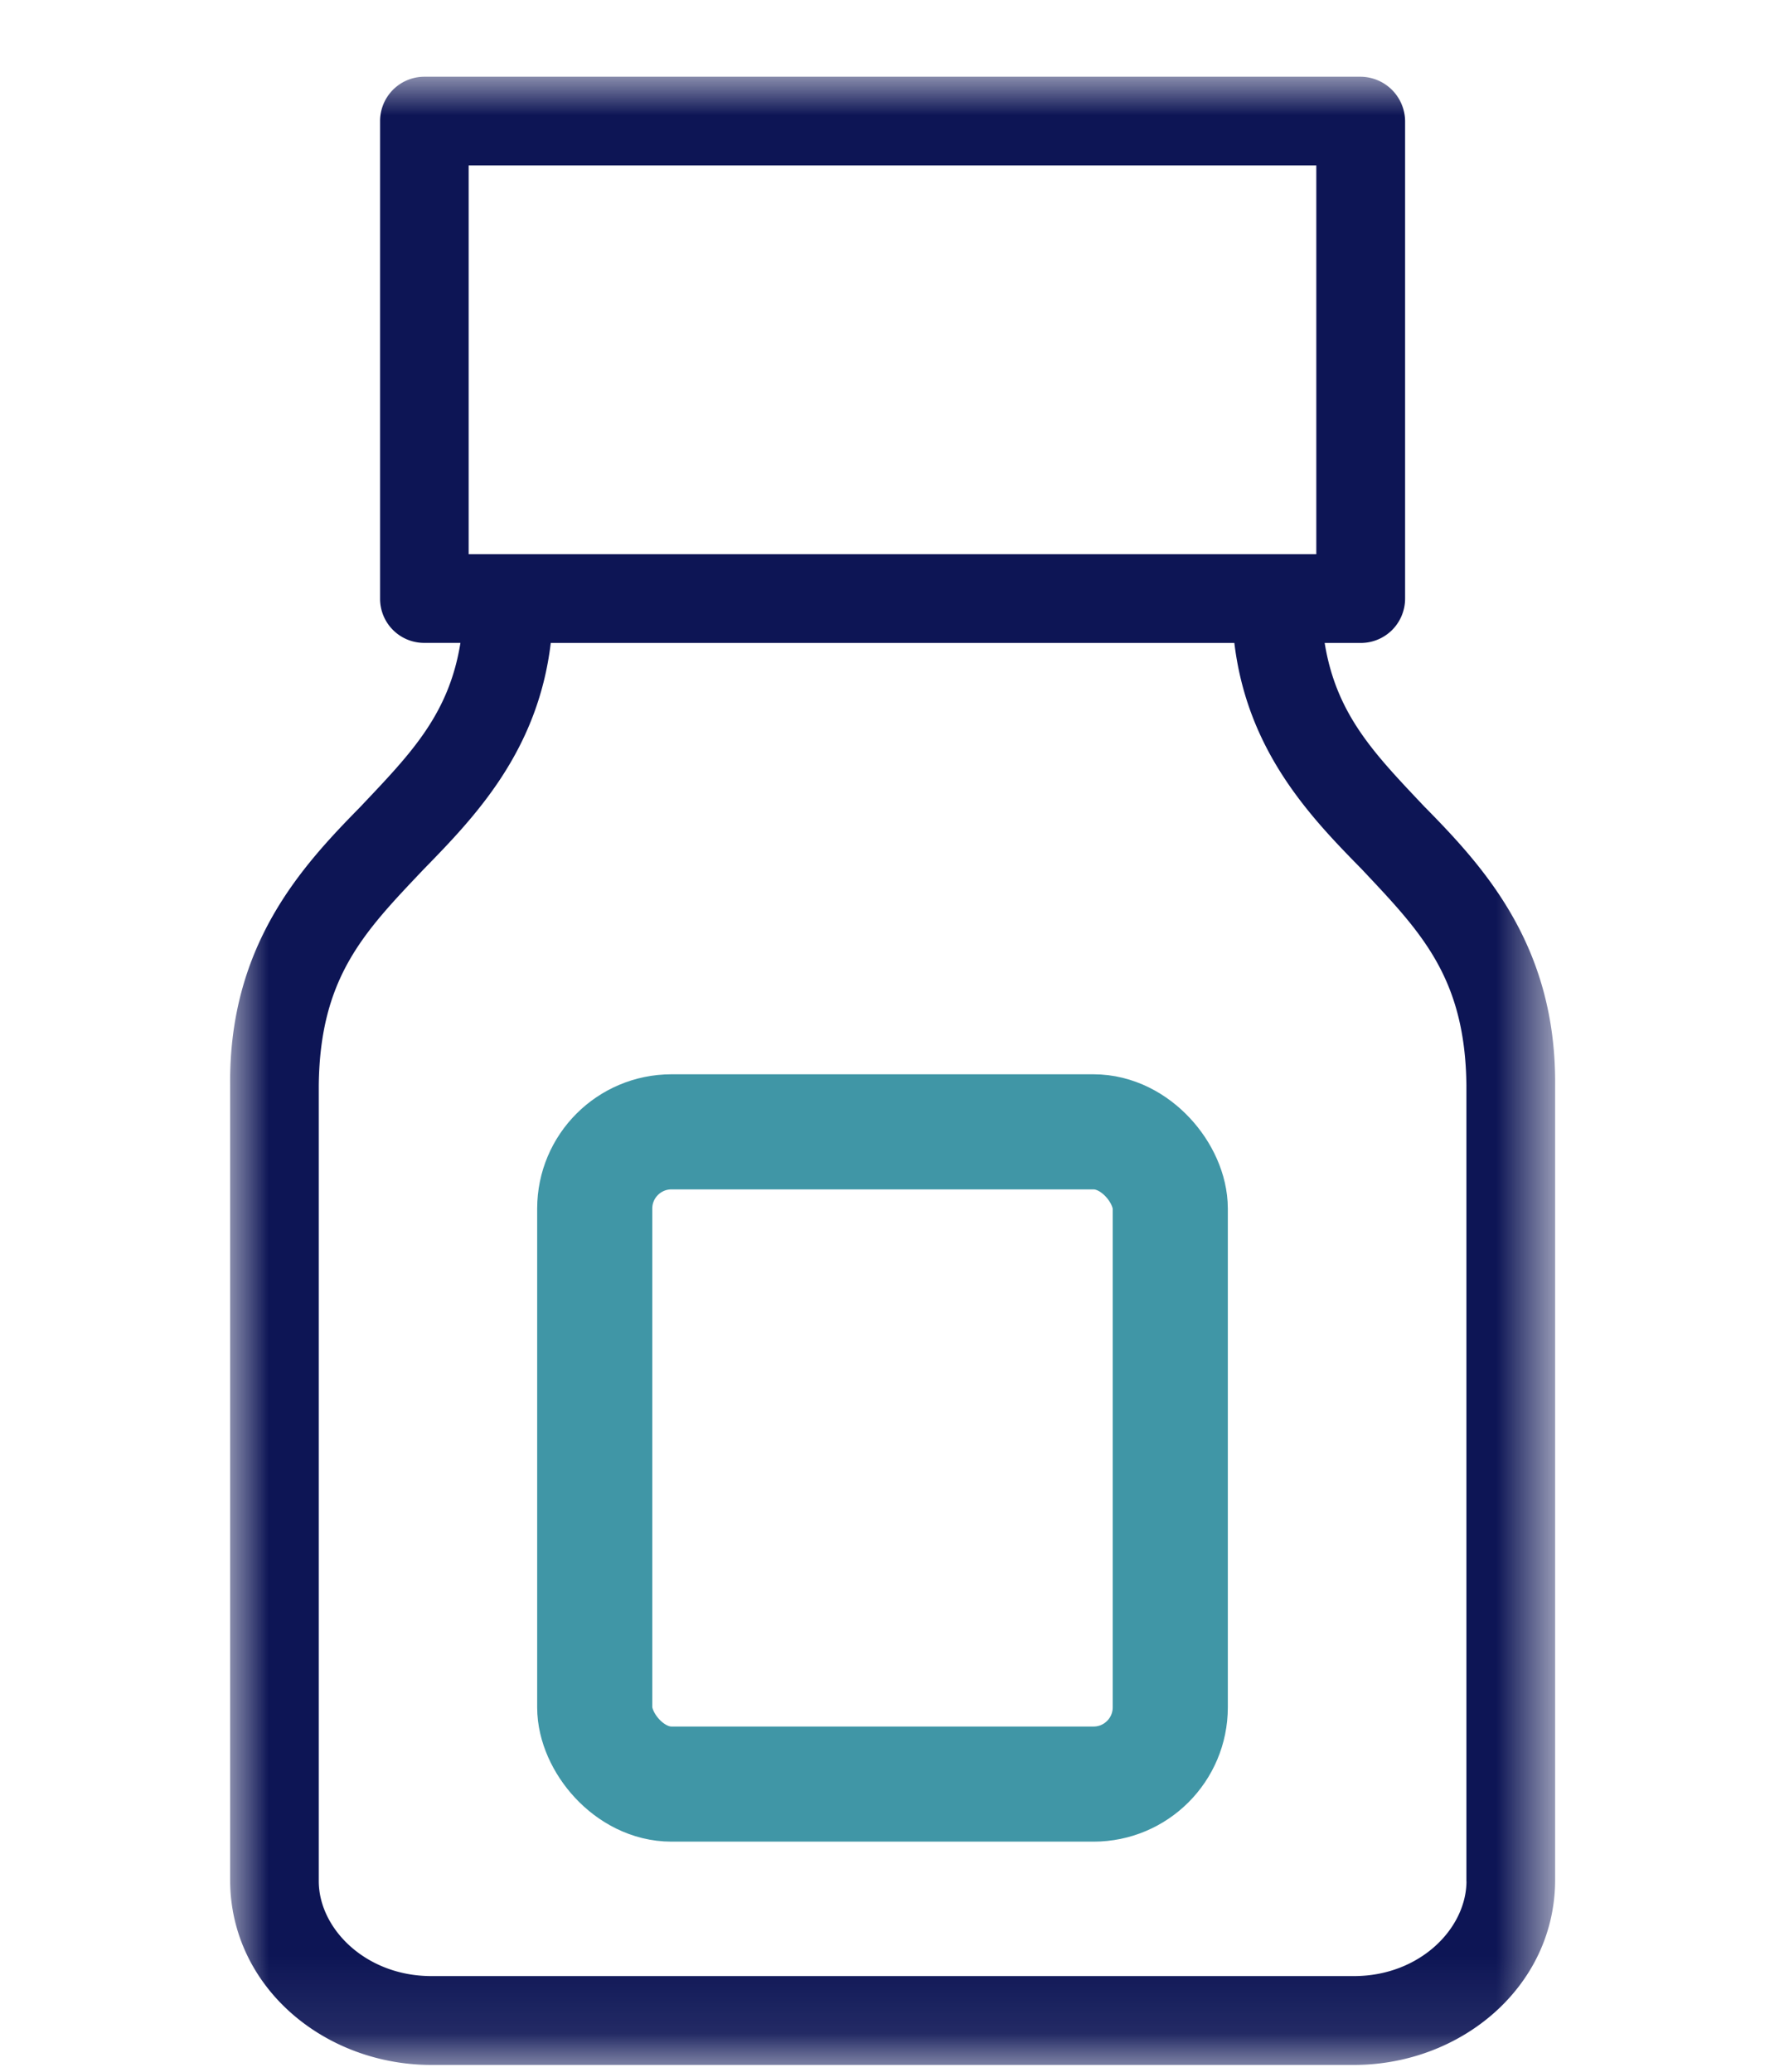
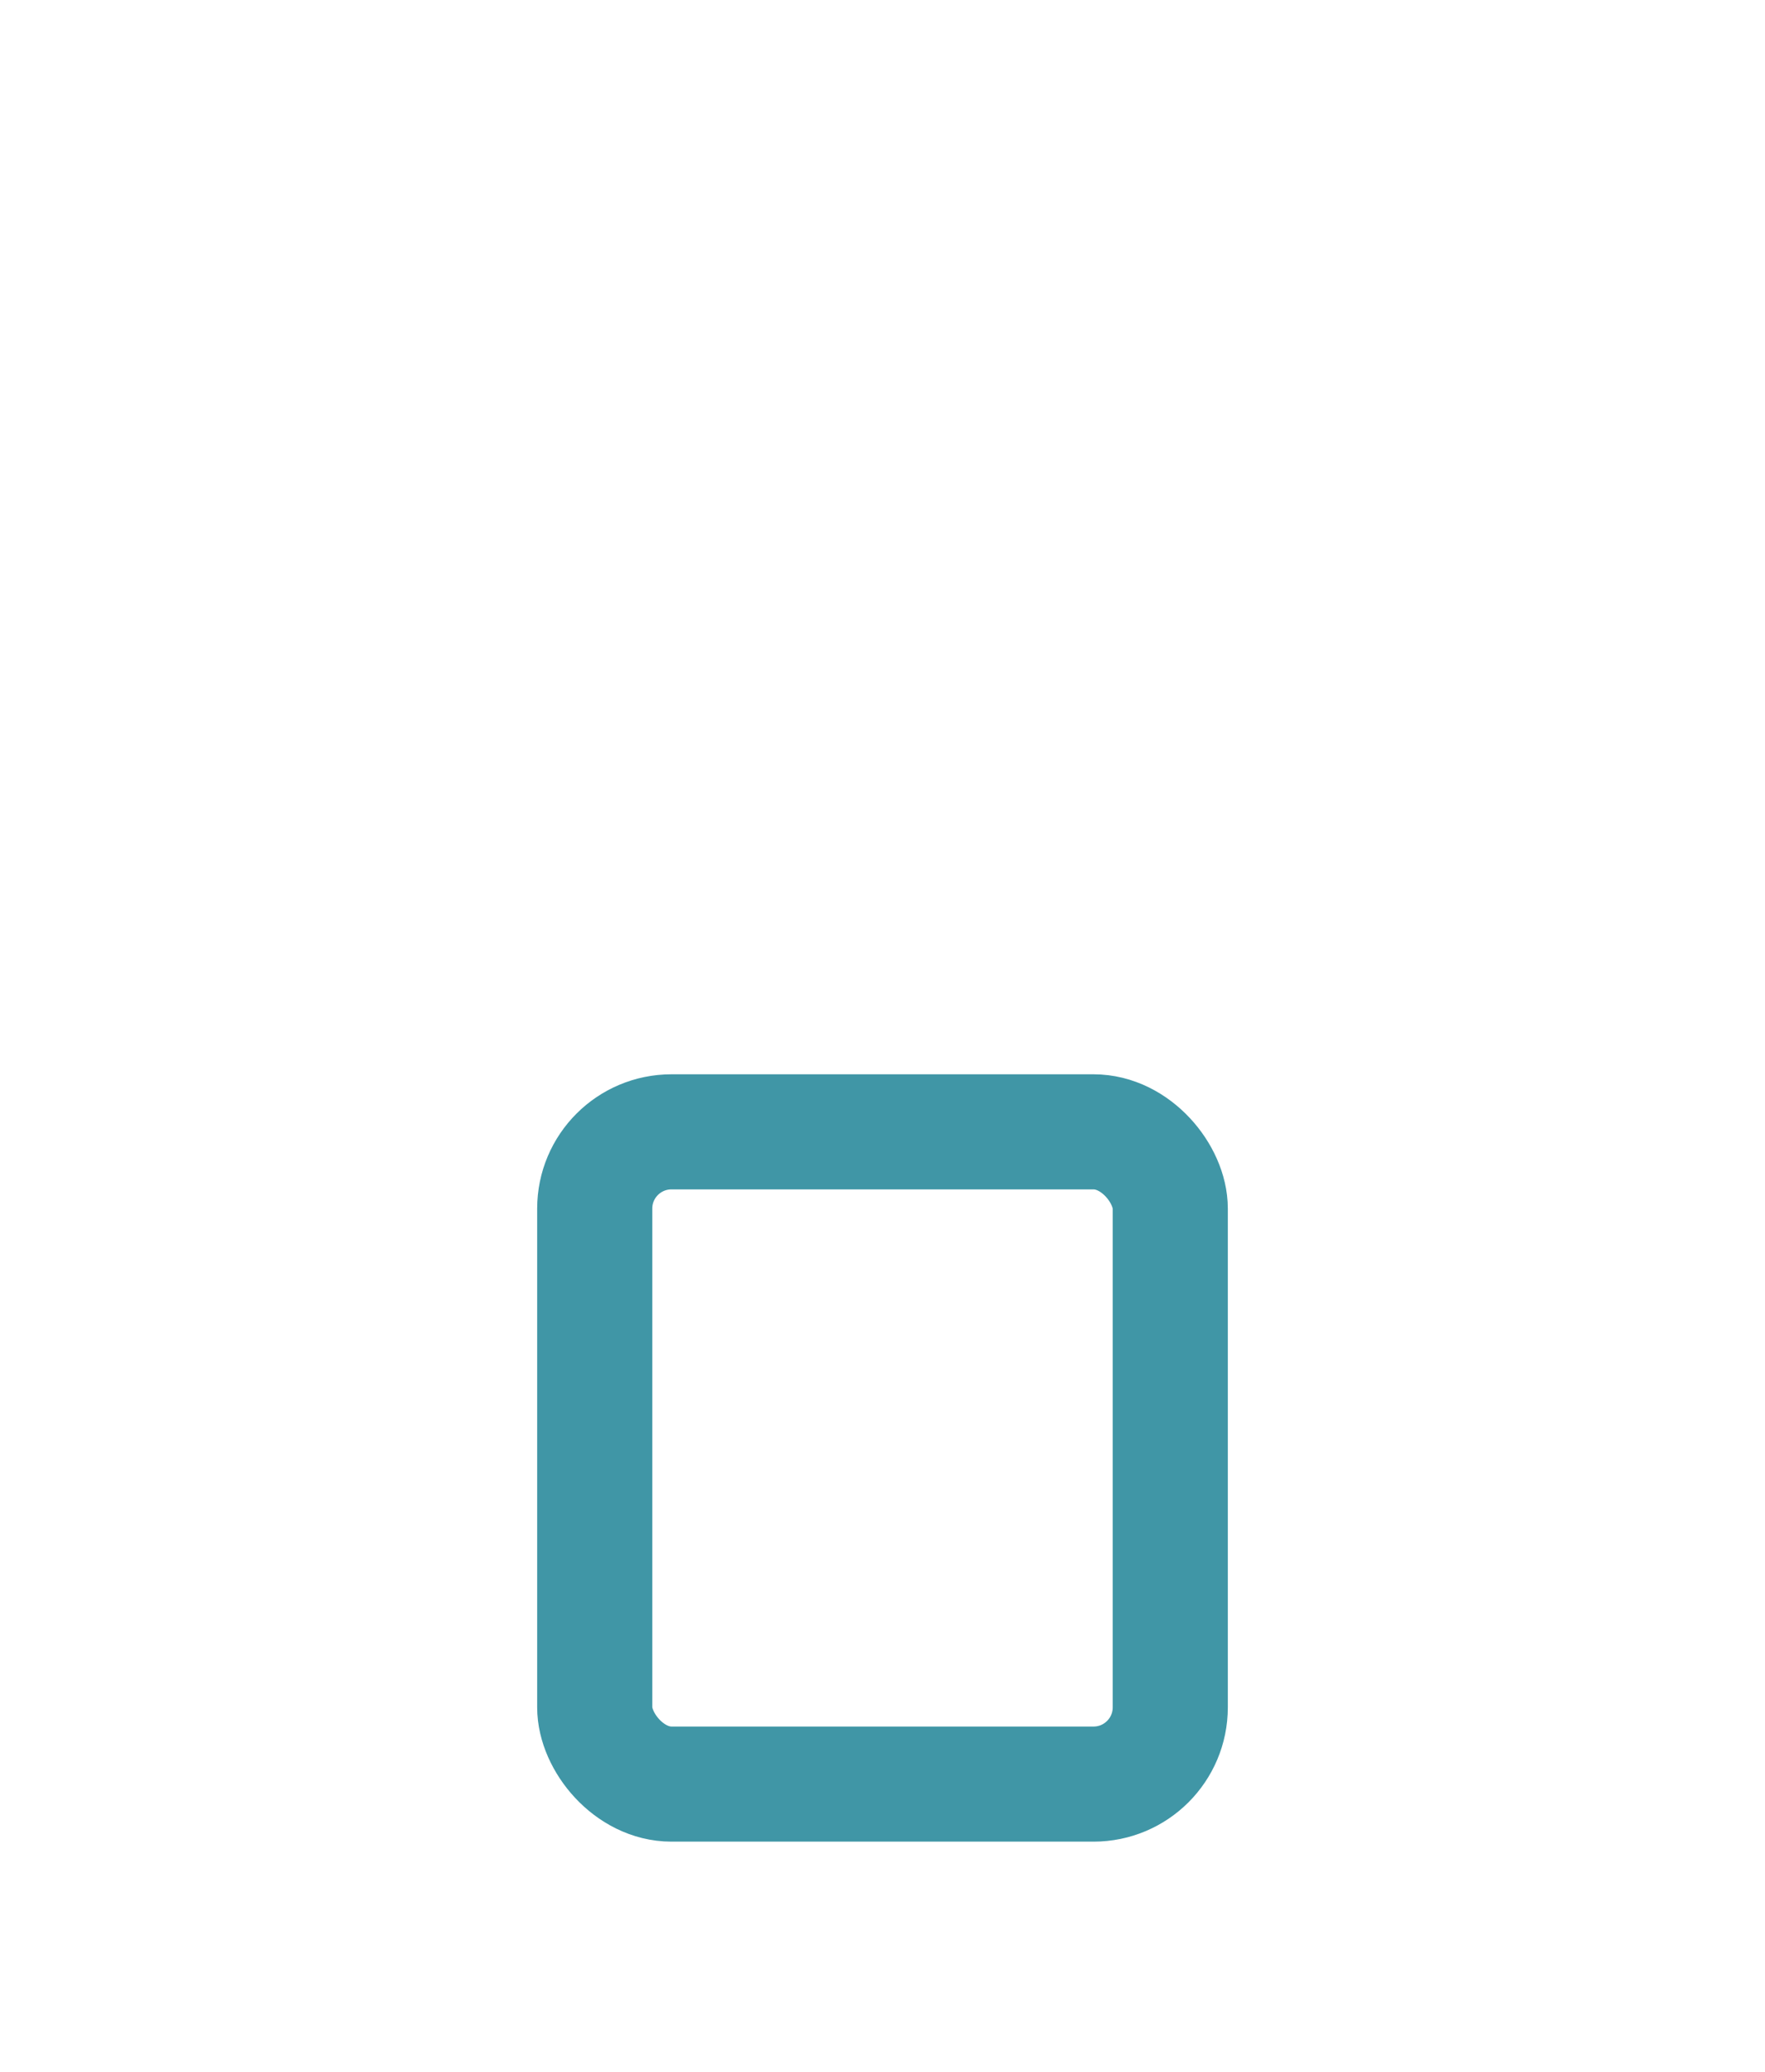
<svg xmlns="http://www.w3.org/2000/svg" xmlns:xlink="http://www.w3.org/1999/xlink" width="23" height="27" viewBox="0 0 23 27">
  <defs>
    <path id="a" d="M0 1h17.265v25.908H0z" />
  </defs>
  <g fill="none" fill-rule="evenodd">
    <g transform="translate(3)">
      <mask id="b" fill="#fff">
        <use xlink:href="#a" />
      </mask>
-       <path fill="#0D1555" d="M16.11 24.519c-.005.62-.613 1.23-1.46 1.233H2.615c-.848-.003-1.458-.615-1.461-1.233V14.142c.016-1.415.6-2.004 1.37-2.817.663-.679 1.485-1.533 1.653-2.946h8.908c.17 1.413.991 2.267 1.658 2.946.764.813 1.35 1.402 1.366 2.817V24.52zM3.106 7.222h11.047V2.156H3.107v5.066zm12.467 3.302c-.65-.689-1.158-1.2-1.311-2.145h.468c.156 0 .301-.06.411-.169a.58.58 0 0 0 .169-.41V1.578A.584.584 0 0 0 14.73 1H2.53a.577.577 0 0 0-.577.578V7.8a.574.574 0 0 0 .577.578H3c-.152.946-.662 1.457-1.313 2.146-.76.774-1.706 1.799-1.688 3.618V24.52c.012 1.373 1.222 2.386 2.615 2.39H14.65c1.394-.004 2.602-1.02 2.615-2.39V14.142c.015-1.818-.93-2.843-1.691-3.618z" mask="url(#b)" />
    </g>
    <rect width="7.5" height="8.5" x="7.75" y="14.75" stroke="#4096A6" stroke-width="1.5" rx="1" />
  </g>
</svg>